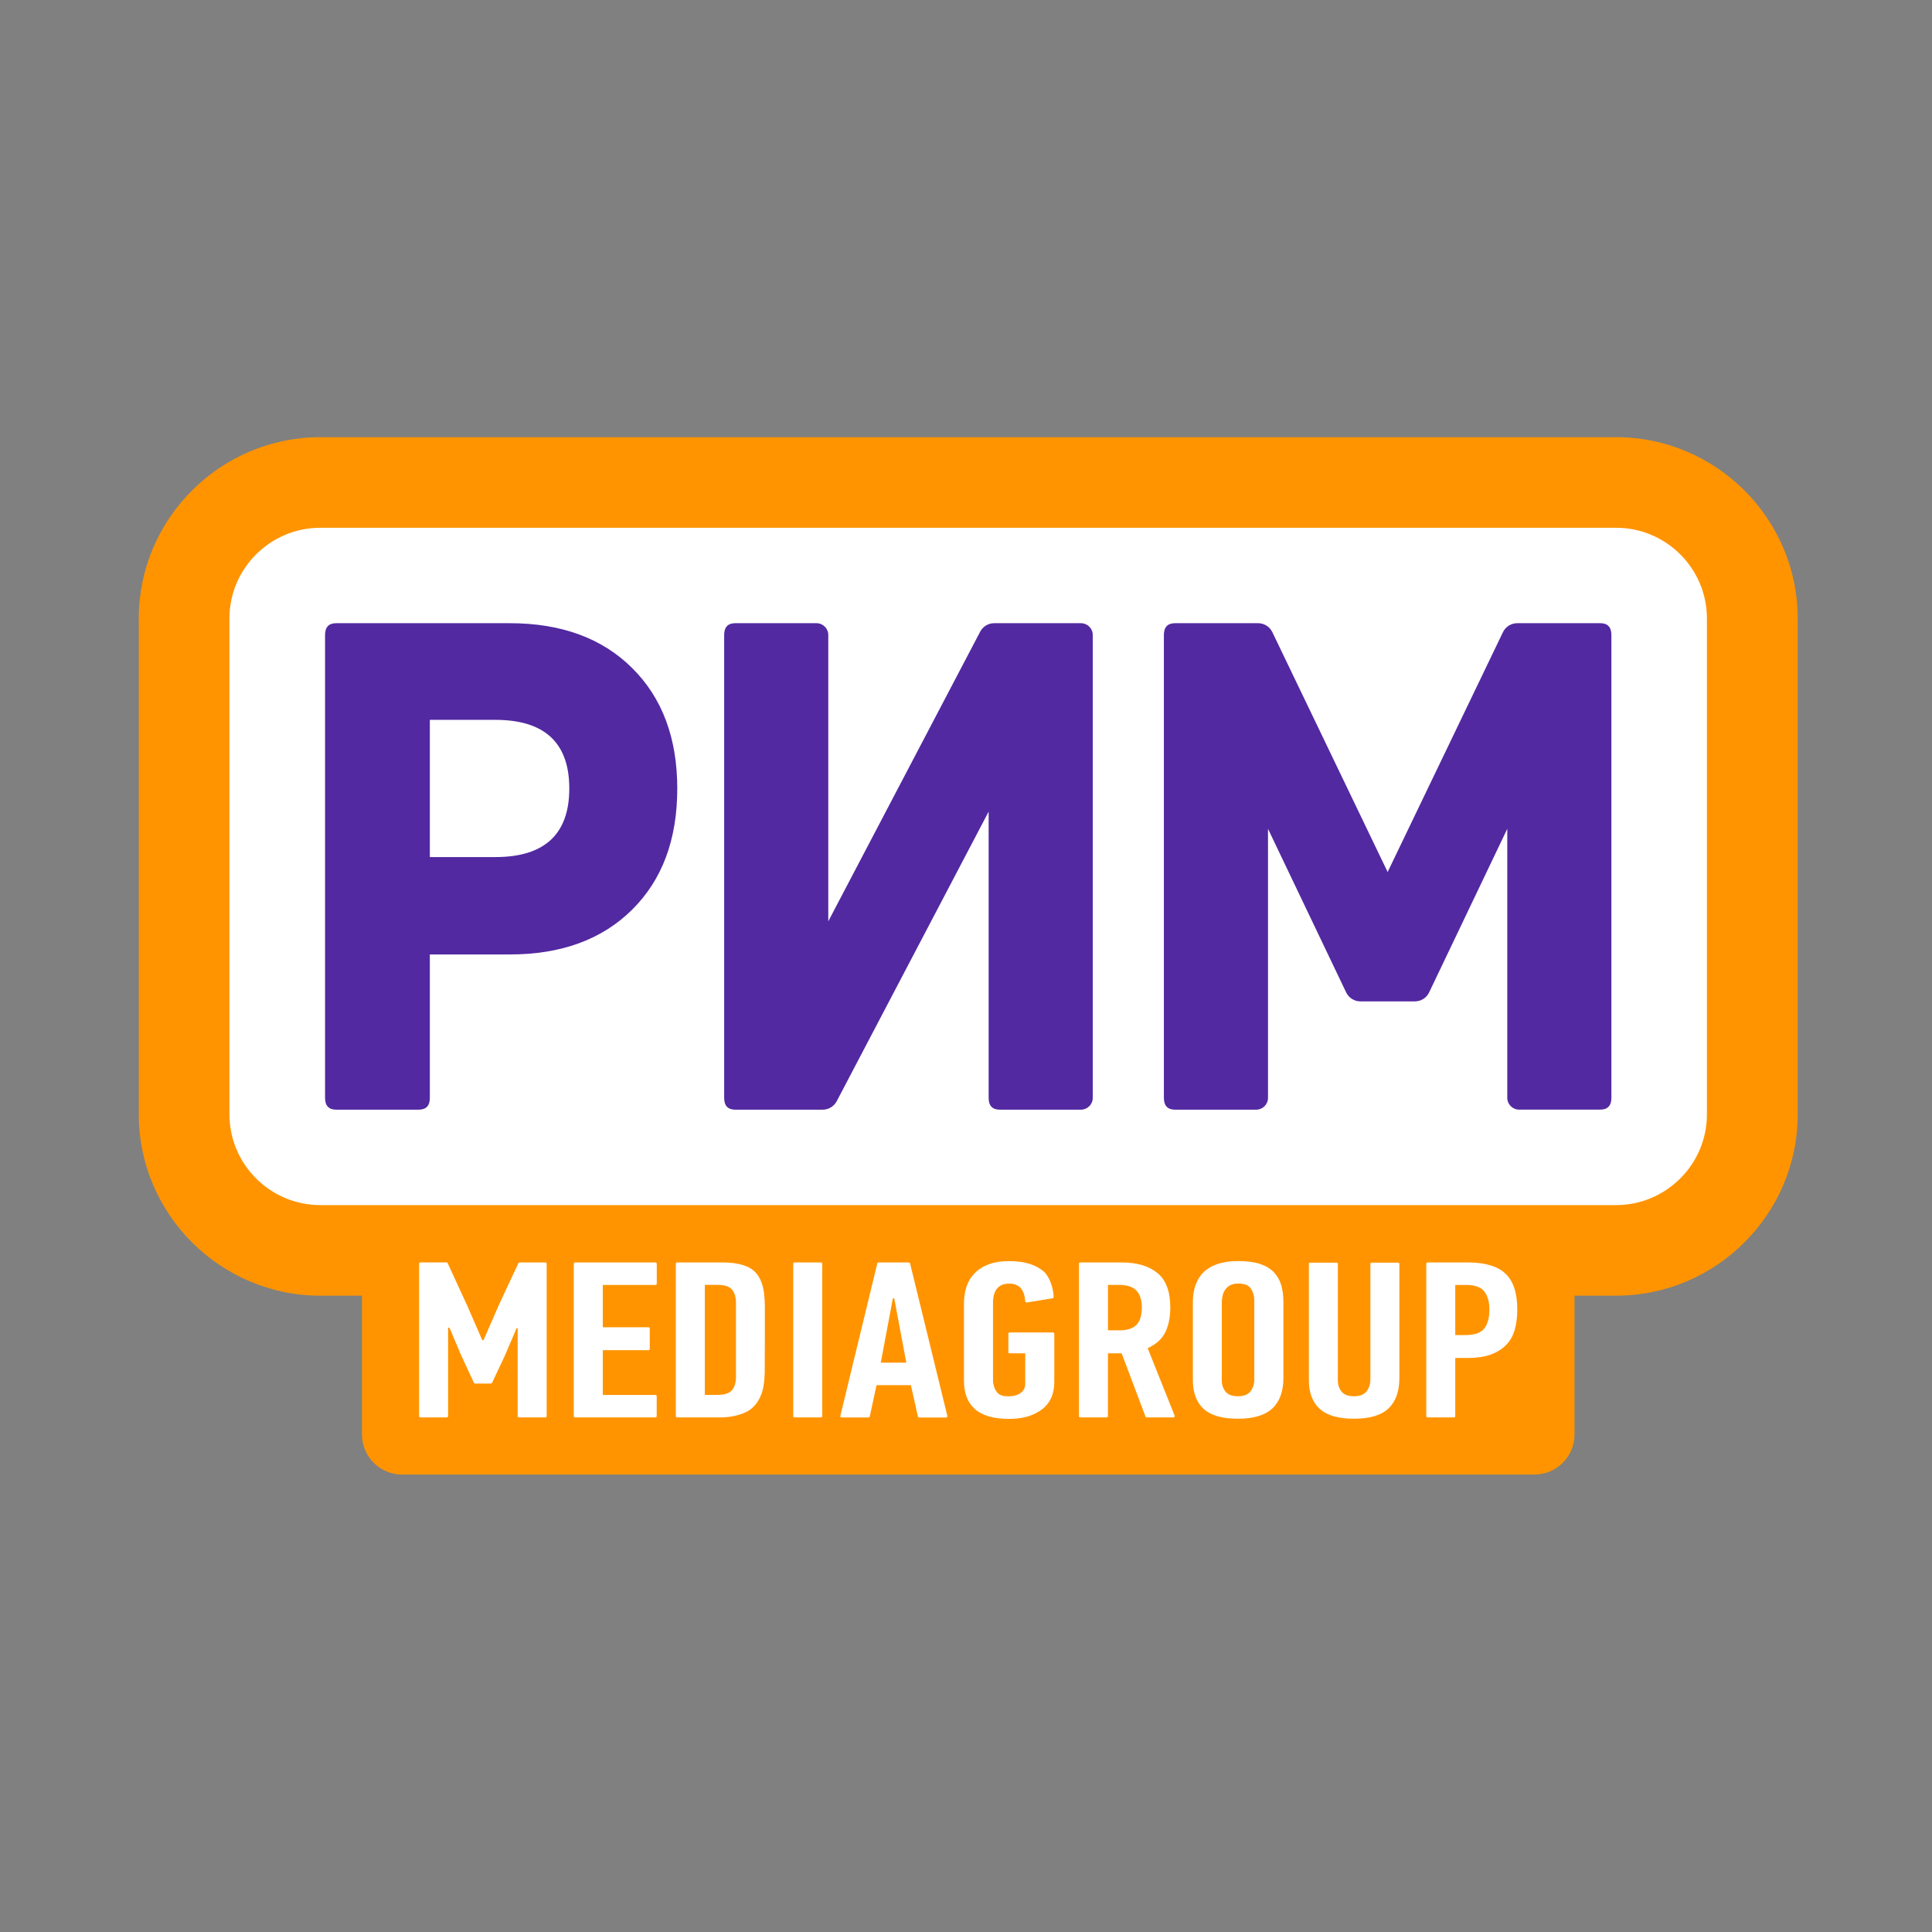
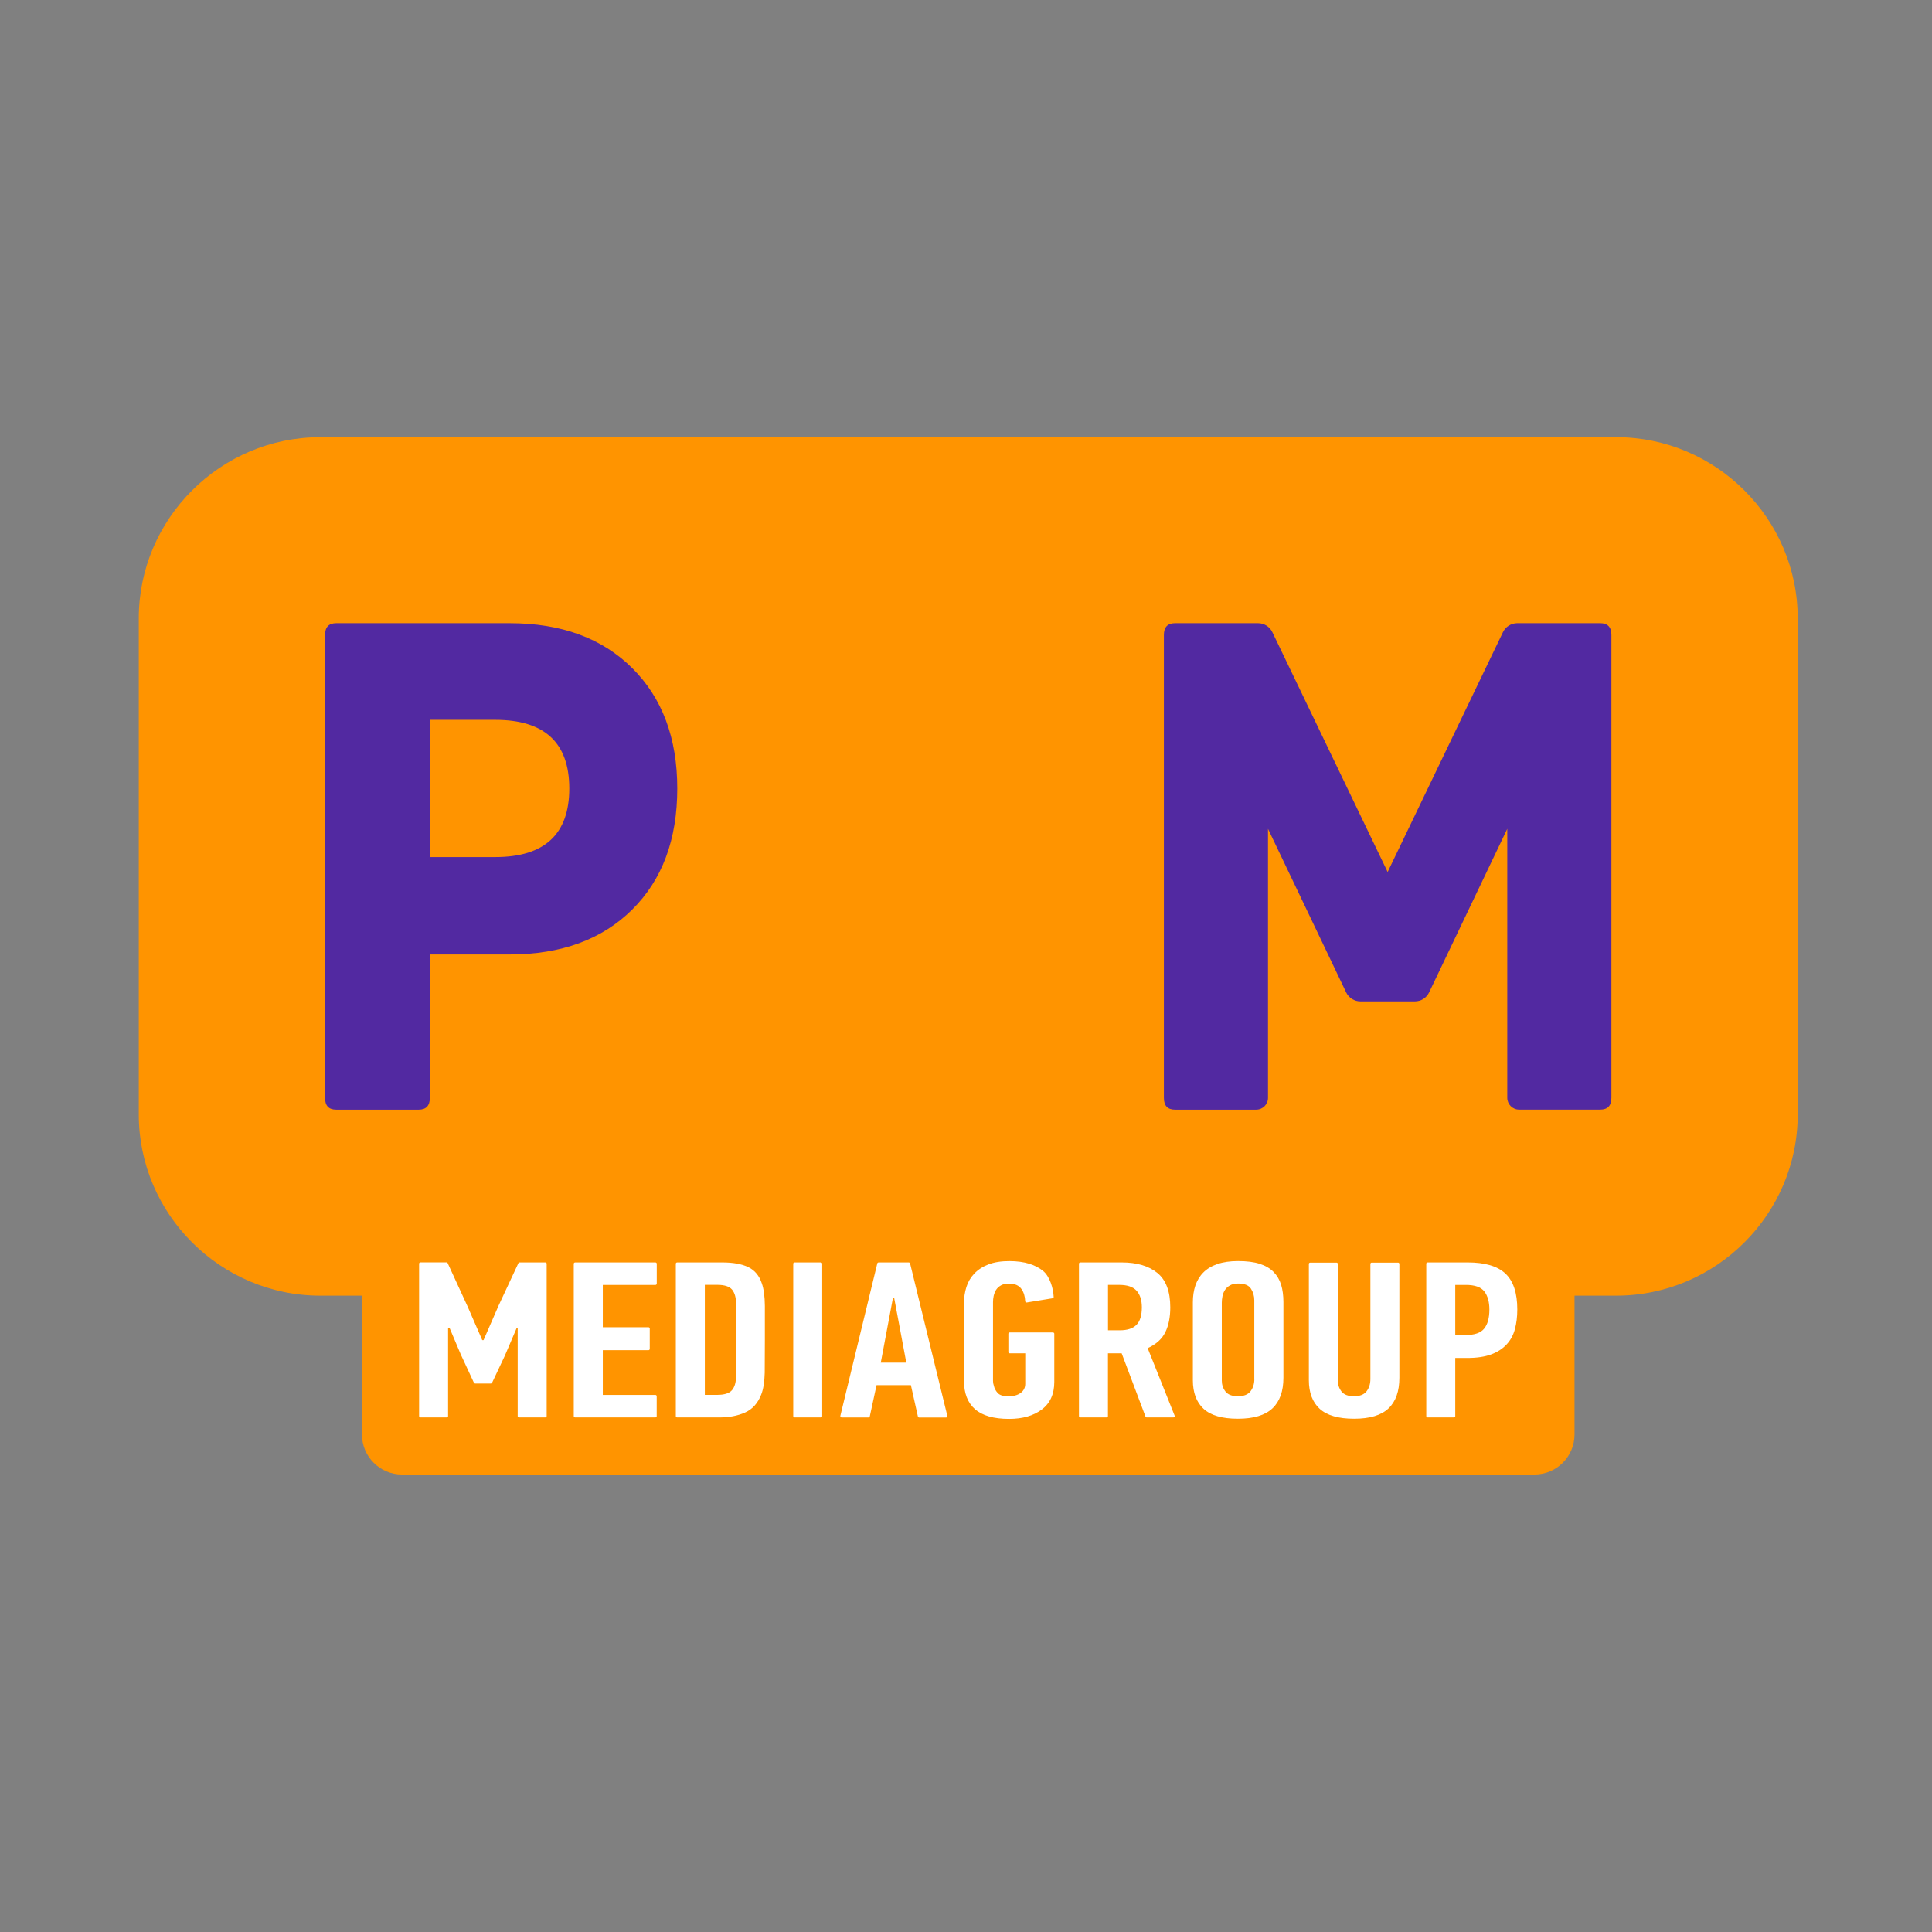
<svg xmlns="http://www.w3.org/2000/svg" viewBox="-4.989 -15.717 69.456 69.456">
  <rect x="-4.989" y="-15.717" width="69.456" height="69.456" fill="#808080" stroke="none" />
  <g clip-path="url(#clip0_3_129)">
    <path d="M53.115 0H6.526C2.937 0 0 2.931 0 6.513V24.349C0 27.931 2.937 30.863 6.526 30.863H8.024V35.853C8.024 36.649 8.669 37.293 9.466 37.293H50.173C50.97 37.293 51.615 36.649 51.615 35.853V30.863H53.113C56.702 30.863 59.639 27.931 59.639 24.349V6.513C59.639 2.931 56.702 0 53.115 0Z" fill="#FF9400" />
-     <path d="M53.114 3.257H6.523C4.729 3.257 3.26 4.721 3.26 6.513V24.349C3.26 26.14 4.727 27.606 6.523 27.606H53.112C54.906 27.606 56.375 26.141 56.375 24.349V6.511C56.375 4.721 54.907 3.257 53.114 3.257Z" fill="white" />
    <path d="M52.541 6.687H49.555C49.338 6.687 49.139 6.812 49.044 7.007L44.897 15.632L40.751 7.007C40.656 6.812 40.459 6.687 40.24 6.687H37.254C36.988 6.687 36.853 6.828 36.853 7.11V23.753C36.853 24.035 36.988 24.176 37.254 24.176H40.172C40.406 24.176 40.596 23.986 40.596 23.753V14.079L43.406 19.961C43.501 20.158 43.7 20.283 43.917 20.283H45.877C46.095 20.283 46.294 20.158 46.388 19.961L49.198 14.079V23.751C49.198 23.984 49.389 24.174 49.622 24.174H52.541C52.807 24.174 52.941 24.033 52.941 23.751V7.11C52.941 6.828 52.807 6.687 52.541 6.687Z" fill="#5229A1" />
-     <path d="M33.872 6.687H30.752C30.542 6.687 30.348 6.805 30.25 6.989L24.788 17.404V7.11C24.788 6.877 24.598 6.687 24.364 6.687H21.445C21.179 6.687 21.045 6.828 21.045 7.11V23.753C21.045 24.035 21.177 24.176 21.445 24.176H24.589C24.799 24.176 24.993 24.058 25.09 23.874L30.553 13.461V23.753C30.553 24.035 30.687 24.176 30.953 24.176H33.872C34.105 24.176 34.296 23.986 34.296 23.753V7.11C34.296 6.875 34.105 6.687 33.872 6.687Z" fill="#5229A1" />
    <path d="M13.335 6.687H7.098C6.831 6.687 6.697 6.828 6.697 7.11V23.753C6.697 24.035 6.83 24.176 7.098 24.176H10.063C10.33 24.176 10.464 24.035 10.464 23.753V18.596H13.335C15.187 18.596 16.652 18.06 17.736 16.986C18.819 15.914 19.359 14.462 19.359 12.63C19.359 10.815 18.817 9.37 17.736 8.298C16.652 7.222 15.185 6.687 13.335 6.687ZM12.817 15.095H10.464V10.162H12.817C14.589 10.162 15.477 10.985 15.477 12.629C15.477 14.272 14.589 15.095 12.817 15.095Z" fill="#5229A1" />
    <path d="M22.398 30.42C22.307 30.147 22.148 29.953 21.916 29.839C21.684 29.725 21.37 29.668 20.972 29.668H19.354C19.327 29.668 19.307 29.689 19.307 29.714V35.193C19.307 35.221 19.329 35.24 19.354 35.24H20.885C21.225 35.24 21.528 35.182 21.794 35.065C22.061 34.947 22.254 34.732 22.378 34.416C22.454 34.224 22.495 33.962 22.503 33.631C22.508 33.3 22.51 31.577 22.508 31.233C22.505 30.888 22.468 30.617 22.398 30.42ZM21.47 33.772C21.47 33.987 21.421 34.15 21.325 34.262C21.229 34.374 21.052 34.43 20.794 34.43H20.35V30.474H20.794C21.059 30.474 21.236 30.532 21.331 30.648C21.423 30.763 21.47 30.922 21.47 31.127V33.772ZM49.129 30.067C48.843 29.799 48.39 29.668 47.772 29.668H46.334C46.306 29.668 46.286 29.689 46.286 29.714V35.193C46.286 35.221 46.308 35.24 46.334 35.24H47.281C47.308 35.24 47.328 35.219 47.328 35.193V33.103H47.754C48.102 33.103 48.39 33.06 48.618 32.975C48.846 32.89 49.031 32.77 49.172 32.618C49.314 32.467 49.413 32.284 49.471 32.071C49.529 31.857 49.558 31.62 49.558 31.358C49.558 30.763 49.415 30.335 49.129 30.067ZM48.366 32.049C48.241 32.203 48.017 32.279 47.696 32.279H47.328V30.477H47.714C48.037 30.477 48.256 30.557 48.375 30.714C48.495 30.872 48.555 31.089 48.555 31.362C48.555 31.666 48.491 31.895 48.366 32.049ZM23.575 35.24H24.523C24.55 35.24 24.57 35.219 24.57 35.193V29.714C24.57 29.687 24.548 29.668 24.523 29.668H23.575C23.548 29.668 23.528 29.689 23.528 29.714V35.193C23.526 35.219 23.548 35.24 23.575 35.24ZM15.685 35.24H18.573C18.6 35.24 18.62 35.219 18.62 35.193V34.479C18.62 34.452 18.599 34.432 18.573 34.432H16.682V32.823H18.323C18.35 32.823 18.37 32.801 18.37 32.776V32.045C18.37 32.018 18.349 31.998 18.323 31.998H16.682V30.477H18.575C18.602 30.477 18.622 30.456 18.622 30.43V29.716C18.622 29.689 18.6 29.669 18.575 29.669H15.685C15.658 29.669 15.638 29.691 15.638 29.716V35.195C15.638 35.219 15.66 35.24 15.685 35.24ZM12.935 31.221L12.395 32.461H12.348L11.821 31.251L11.105 29.693C11.098 29.677 11.08 29.666 11.062 29.666H10.125C10.098 29.666 10.078 29.687 10.078 29.713V35.191C10.078 35.219 10.1 35.239 10.125 35.239H11.073C11.1 35.239 11.12 35.217 11.12 35.191V32.013H11.169L11.582 32.989L12.049 33.995C12.056 34.011 12.075 34.022 12.093 34.022H12.658C12.676 34.022 12.692 34.011 12.701 33.995L13.16 33.022L13.584 32.029H13.622V35.193C13.622 35.221 13.643 35.24 13.669 35.24H14.616C14.644 35.24 14.664 35.219 14.664 35.193V29.714C14.664 29.687 14.642 29.668 14.616 29.668H13.691C13.672 29.668 13.654 29.678 13.647 29.695L12.935 31.221ZM31.309 32.935H31.869V34.032C31.869 34.172 31.813 34.28 31.702 34.362C31.592 34.441 31.445 34.481 31.26 34.481C31.077 34.481 30.949 34.441 30.876 34.36C30.804 34.28 30.759 34.192 30.739 34.096C30.719 34.041 30.71 33.985 30.71 33.928V31.096C30.71 31.027 30.717 30.953 30.733 30.875C30.75 30.798 30.779 30.725 30.818 30.658C30.86 30.591 30.918 30.537 30.994 30.494C31.07 30.45 31.168 30.43 31.289 30.43C31.492 30.43 31.639 30.494 31.731 30.622C31.815 30.738 31.86 30.886 31.867 31.063C31.869 31.092 31.895 31.114 31.922 31.109L32.851 30.957C32.875 30.953 32.893 30.933 32.891 30.91C32.88 30.611 32.753 30.168 32.505 29.969C32.233 29.752 31.846 29.62 31.298 29.62C31.003 29.62 30.751 29.66 30.545 29.74C30.338 29.819 30.17 29.93 30.038 30.069C29.905 30.208 29.811 30.369 29.753 30.553C29.695 30.738 29.666 30.933 29.666 31.143V33.922C29.666 34.371 29.798 34.711 30.063 34.944C30.327 35.175 30.735 35.293 31.289 35.293C31.771 35.293 32.163 35.181 32.463 34.956C32.762 34.732 32.913 34.401 32.913 33.964V32.233C32.913 32.206 32.891 32.186 32.865 32.186H31.309C31.282 32.186 31.262 32.208 31.262 32.233V32.892C31.26 32.913 31.282 32.935 31.309 32.935ZM36.904 32.177C37.023 31.935 37.083 31.637 37.083 31.284C37.083 30.713 36.929 30.3 36.619 30.047C36.309 29.794 35.882 29.668 35.335 29.668H33.847C33.82 29.668 33.8 29.689 33.8 29.714V35.193C33.8 35.221 33.822 35.24 33.847 35.24H34.795C34.822 35.24 34.842 35.219 34.842 35.193V32.935H35.335L36.192 35.21C36.199 35.228 36.217 35.24 36.237 35.24H37.195C37.23 35.24 37.252 35.206 37.239 35.175L36.27 32.75C36.574 32.611 36.786 32.421 36.904 32.177ZM35.867 31.913C35.739 32.043 35.539 32.108 35.27 32.108H34.844V30.476H35.25C35.539 30.476 35.746 30.546 35.873 30.687C35.998 30.828 36.061 31.027 36.061 31.284C36.06 31.573 35.996 31.783 35.867 31.913ZM44.277 33.862C44.277 34.034 44.232 34.179 44.142 34.298C44.051 34.418 43.901 34.479 43.687 34.479C43.475 34.479 43.324 34.421 43.237 34.307C43.151 34.193 43.107 34.063 43.107 33.919V29.722C43.107 29.695 43.085 29.675 43.06 29.675H42.112C42.085 29.675 42.065 29.696 42.065 29.722V33.902C42.065 34.351 42.196 34.694 42.455 34.931C42.716 35.168 43.127 35.287 43.692 35.287C44.257 35.287 44.669 35.163 44.929 34.915C45.19 34.667 45.319 34.3 45.319 33.814V29.722C45.319 29.695 45.297 29.675 45.272 29.675H44.324C44.297 29.675 44.277 29.696 44.277 29.722V33.862ZM40.797 30.011C40.672 29.883 40.505 29.785 40.297 29.718C40.089 29.651 39.83 29.619 39.522 29.619C39.234 29.619 38.984 29.655 38.775 29.727C38.567 29.799 38.398 29.901 38.27 30.031C38.141 30.161 38.047 30.318 37.985 30.499C37.924 30.68 37.895 30.881 37.895 31.1V33.902C37.895 34.351 38.023 34.694 38.281 34.931C38.538 35.168 38.947 35.287 39.513 35.287C40.078 35.287 40.491 35.163 40.755 34.915C41.018 34.667 41.15 34.3 41.15 33.814V31.09C41.15 30.861 41.123 30.655 41.069 30.474C41.013 30.295 40.922 30.139 40.797 30.011ZM40.105 33.862C40.105 34.034 40.06 34.179 39.969 34.298C39.879 34.418 39.728 34.479 39.514 34.479C39.303 34.479 39.152 34.421 39.065 34.307C38.978 34.193 38.935 34.063 38.935 33.919V31.116C38.935 31.047 38.942 30.971 38.958 30.888C38.974 30.805 39.004 30.731 39.045 30.664C39.087 30.597 39.147 30.541 39.224 30.496C39.303 30.45 39.402 30.427 39.523 30.427C39.748 30.427 39.902 30.488 39.982 30.611C40.062 30.734 40.103 30.873 40.103 31.027V33.862H40.105ZM26.55 29.704L25.222 35.182C25.215 35.213 25.238 35.242 25.269 35.242H26.233C26.255 35.242 26.275 35.226 26.28 35.204L26.523 34.081H27.758L28.01 35.206C28.016 35.228 28.034 35.244 28.057 35.244H29.021C29.052 35.244 29.076 35.215 29.068 35.184L27.729 29.705C27.724 29.684 27.706 29.669 27.682 29.669H26.599C26.573 29.668 26.555 29.682 26.55 29.704ZM26.675 33.271L27.11 30.957H27.159L27.593 33.271H26.675Z" fill="white" />
  </g>
  <defs>
    <clipPath id="clip0_3_129">
      <rect width="59.639" height="38" fill="white" />
    </clipPath>
  </defs>
</svg>